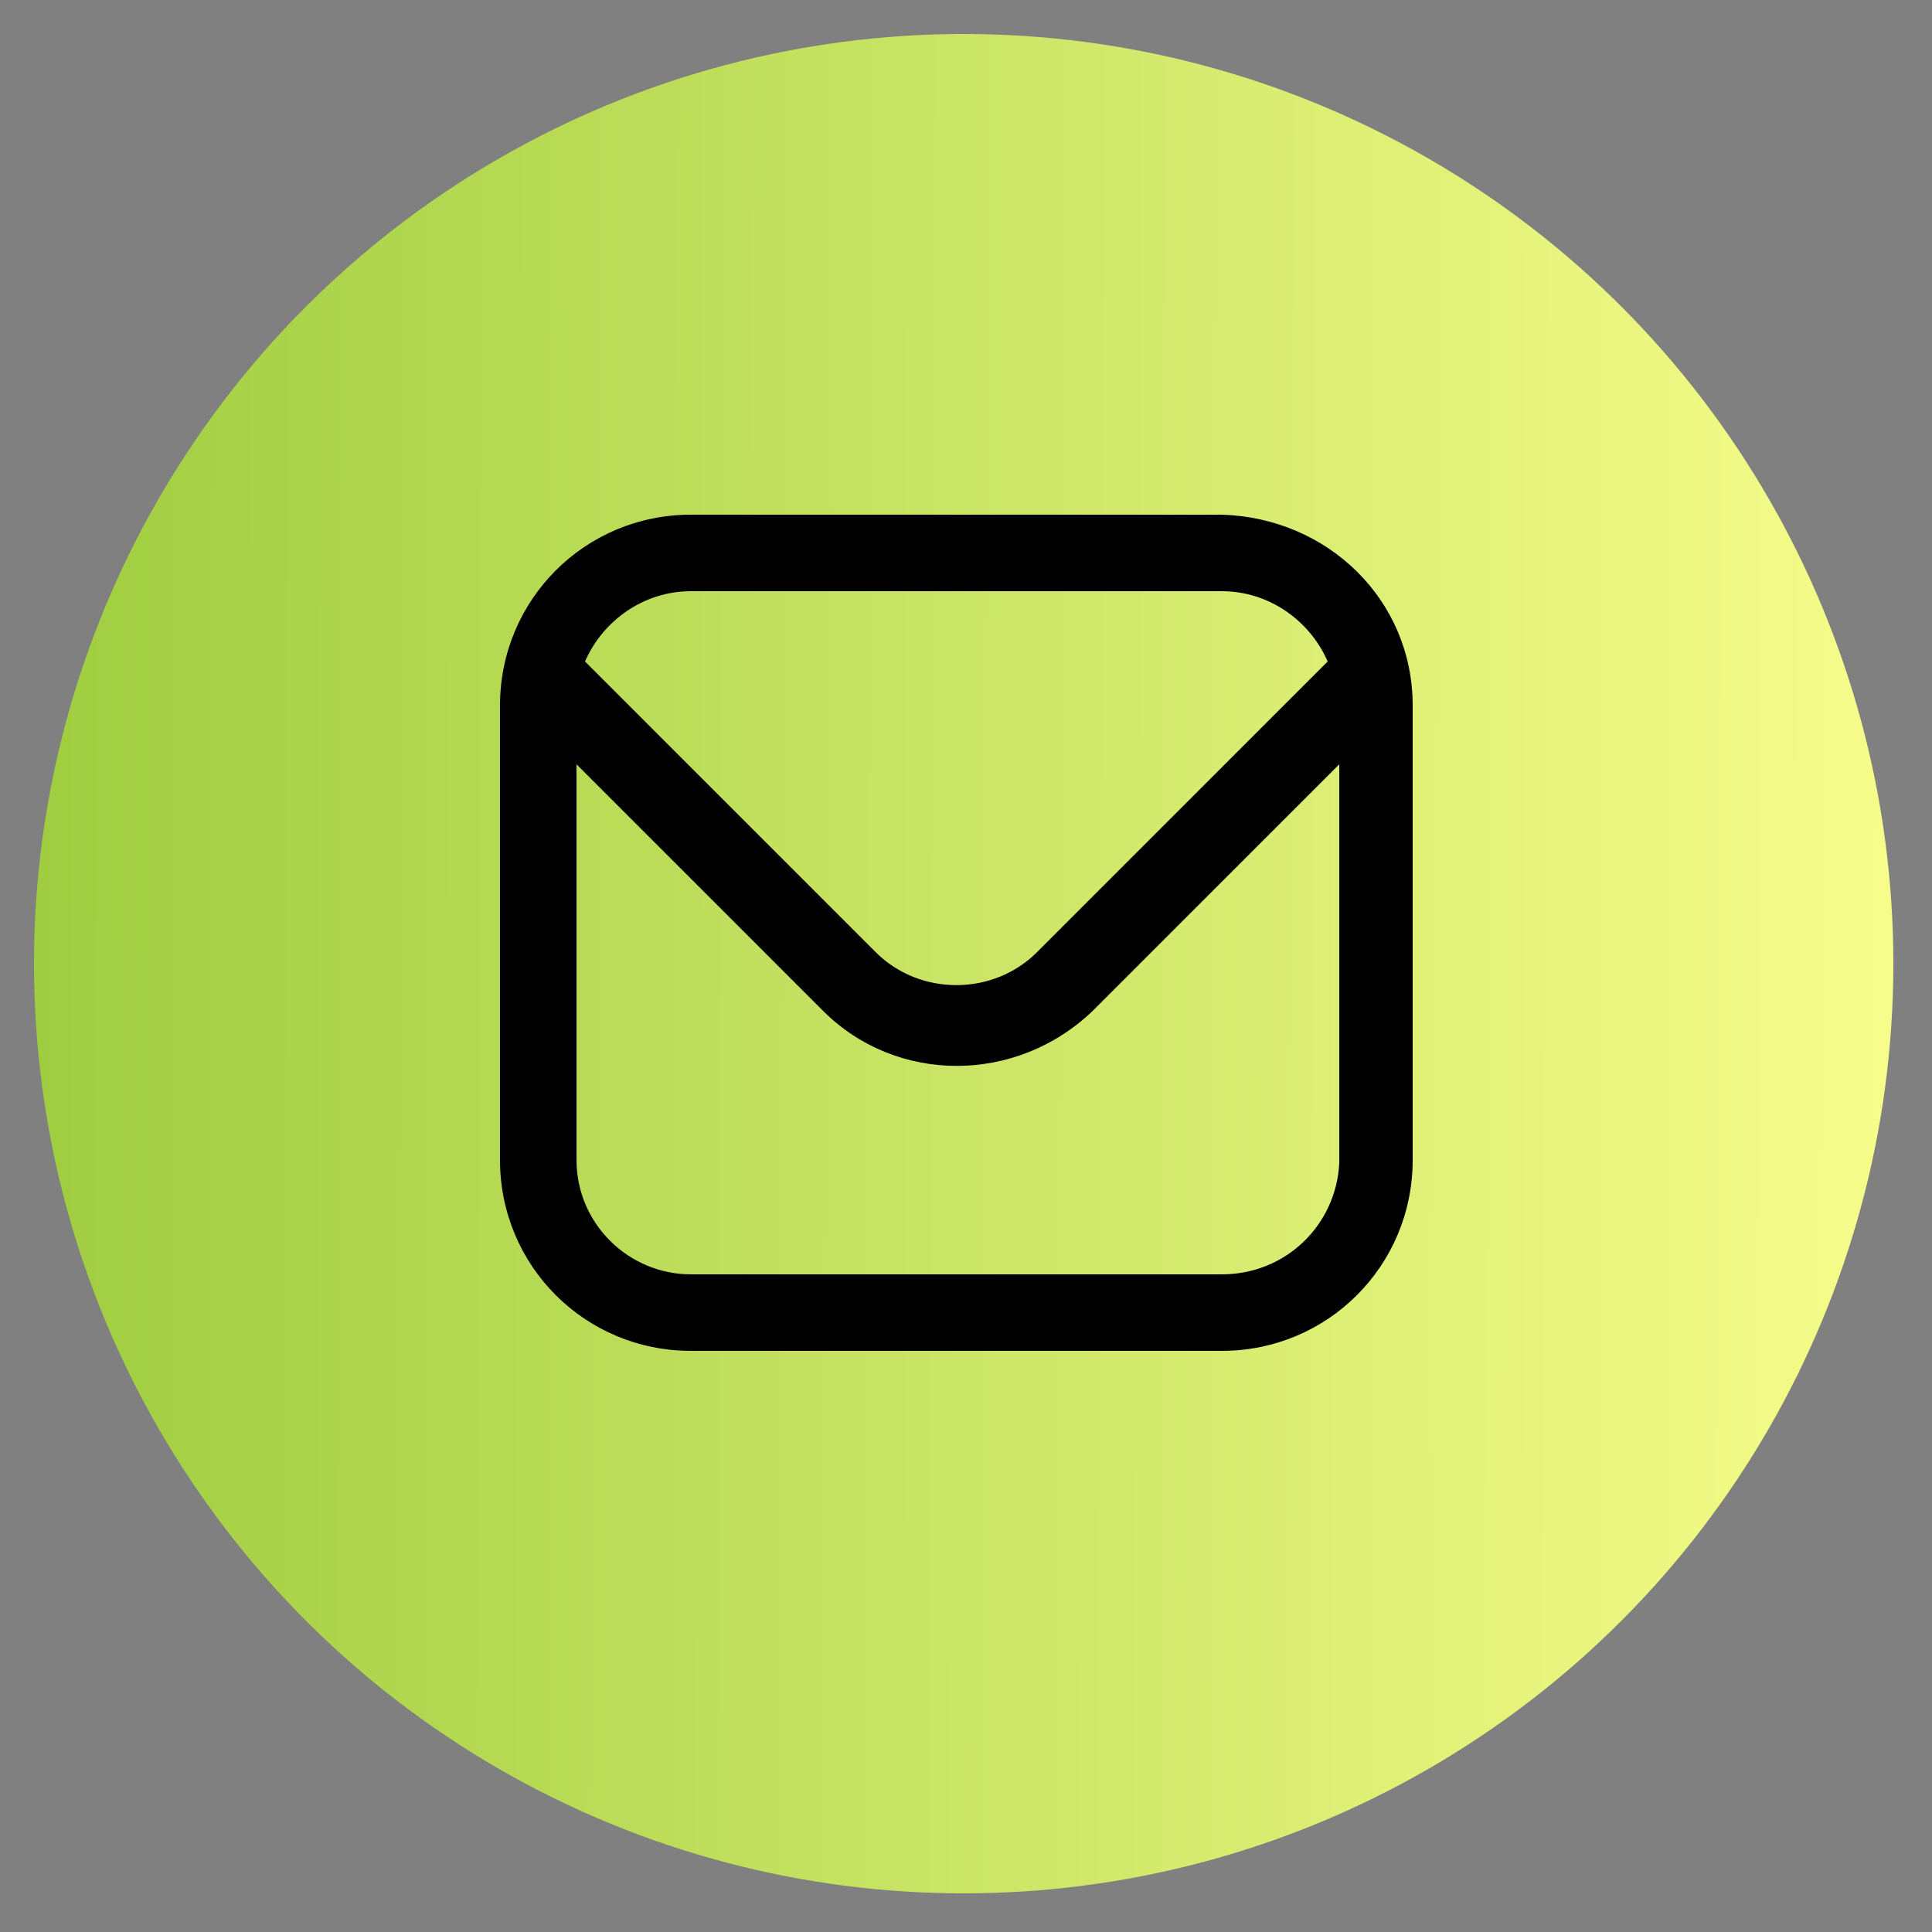
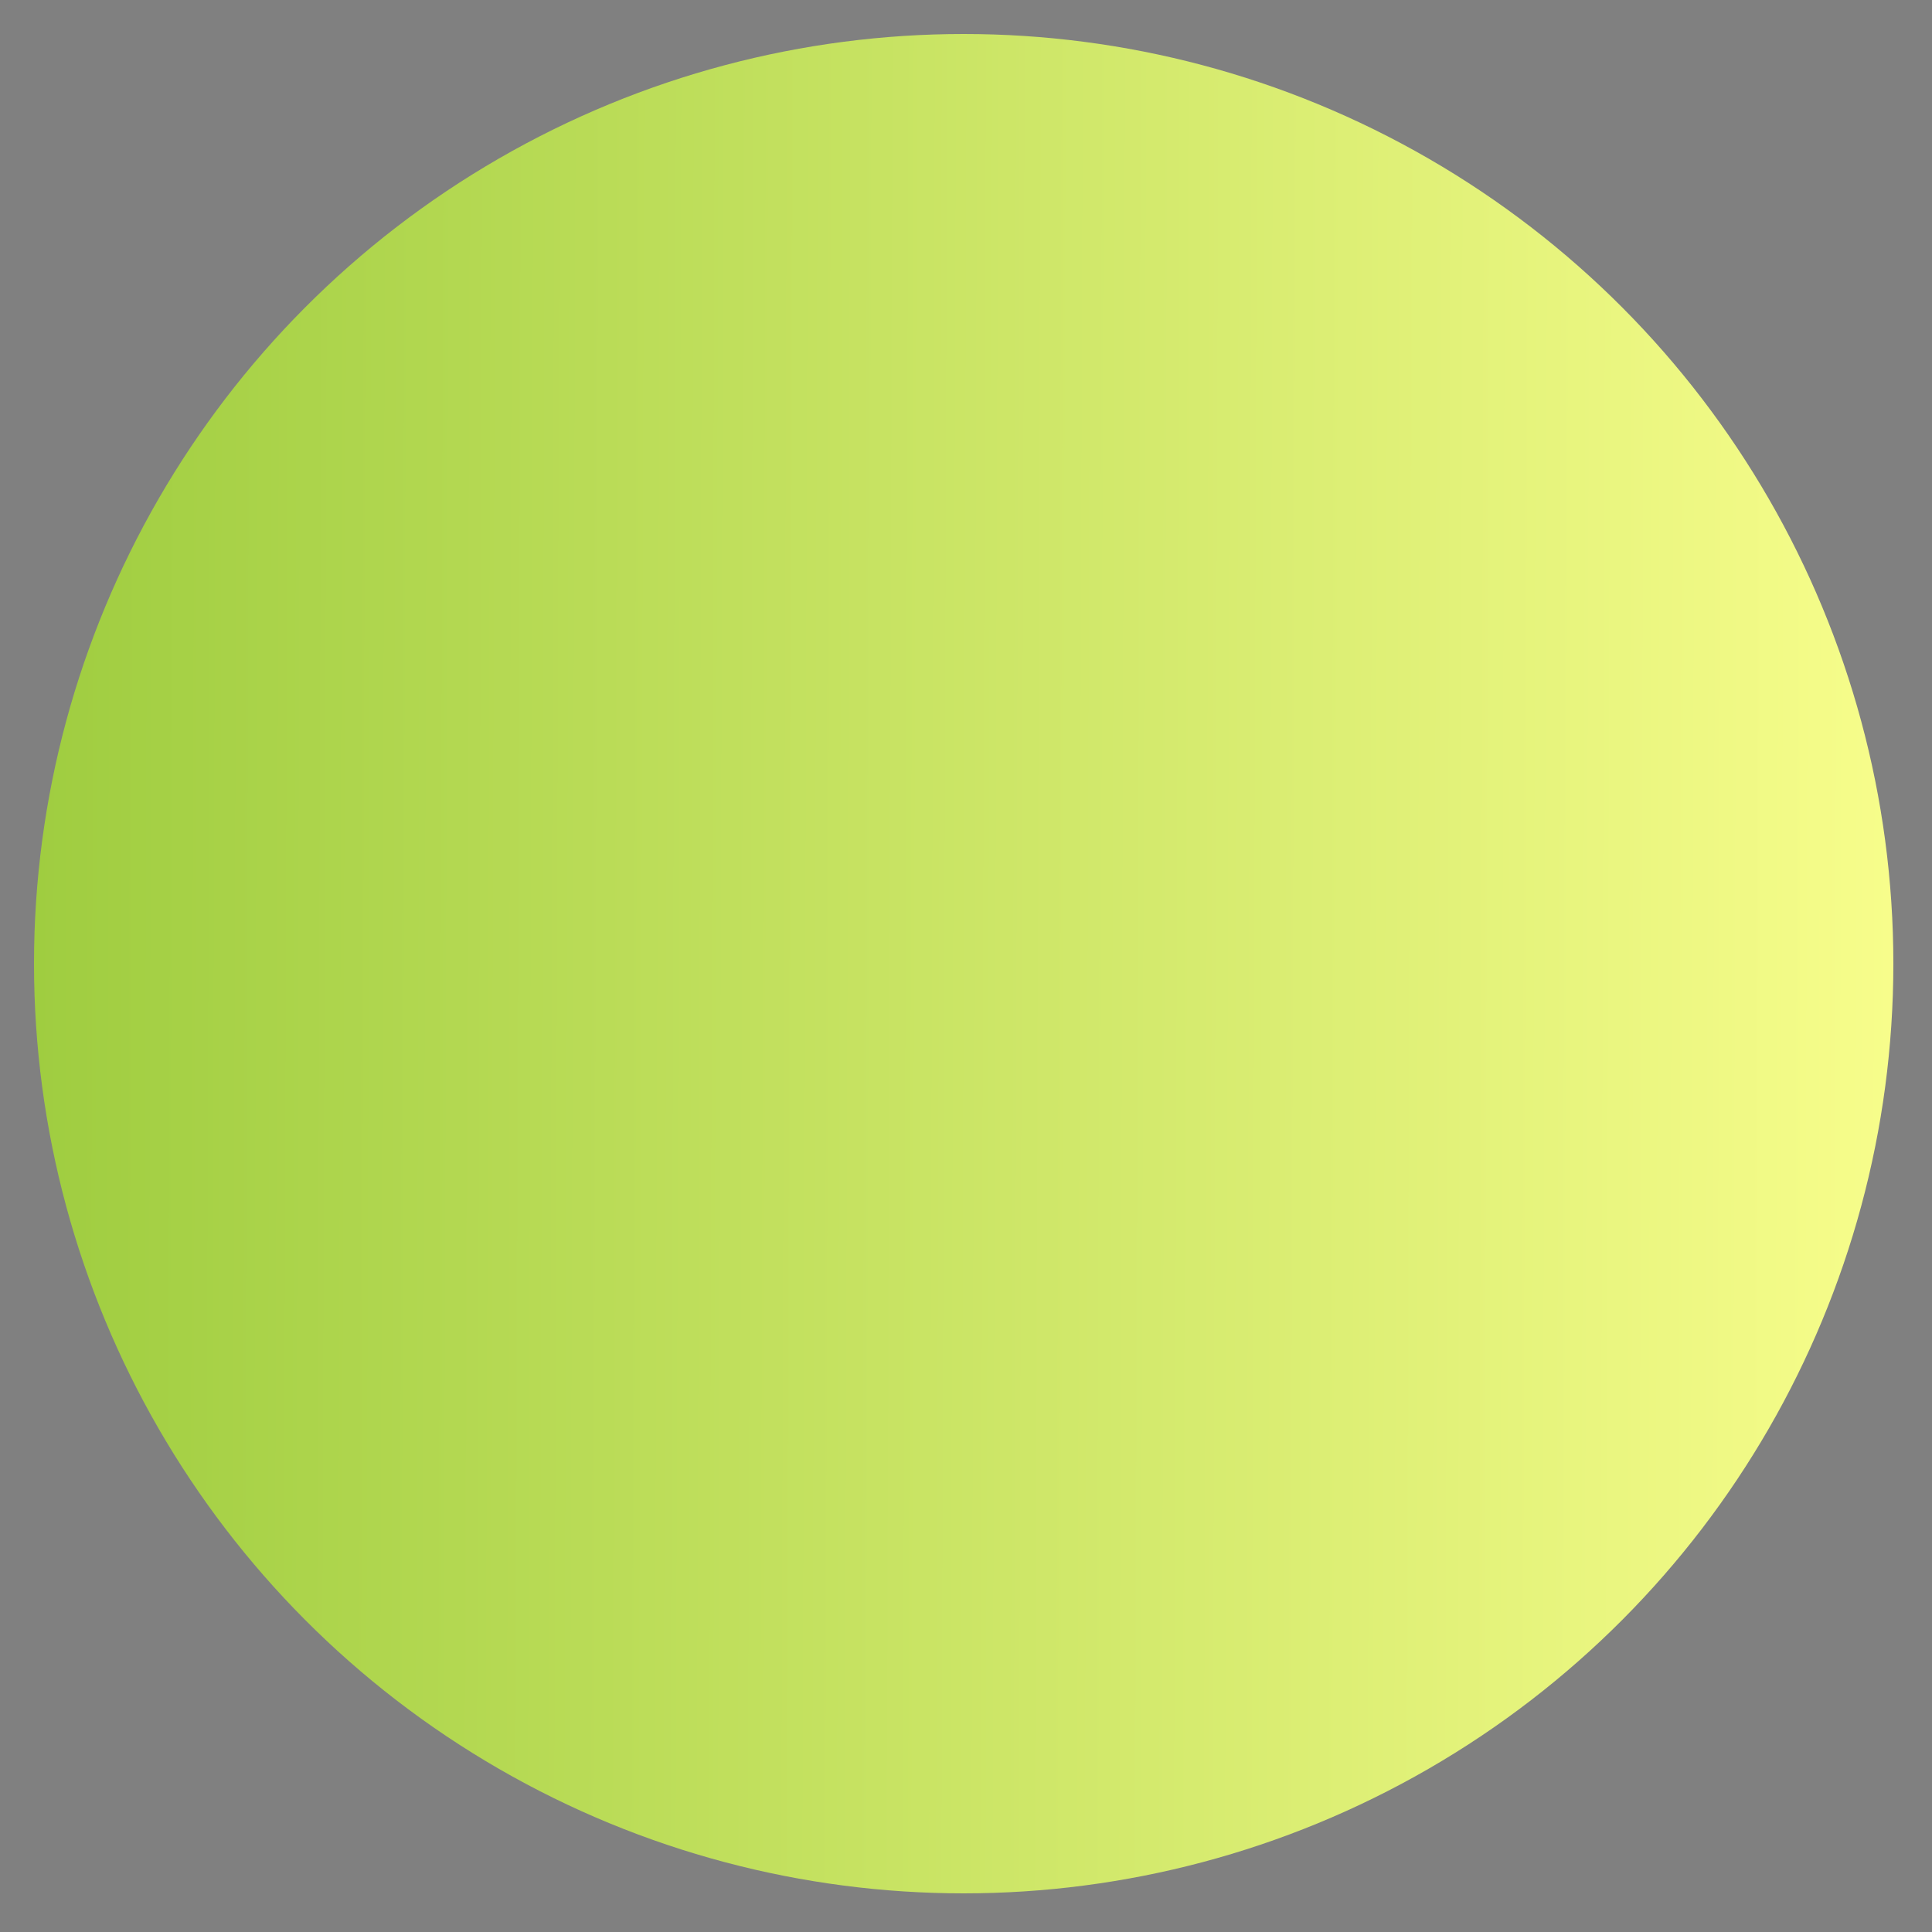
<svg xmlns="http://www.w3.org/2000/svg" version="1.1" id="Layer_1" x="0px" y="0px" viewBox="0 0 250 250" style="enable-background:new 0 0 250 250;" xml:space="preserve">
  <rect x="0" y="0" width="250" height="250" fill="#808080" stroke="none" />
  <style type="text/css">
	.st0{fill:url(#SVGID_1_);}
</style>
  <g>
    <g>
      <linearGradient id="SVGID_1_" gradientUnits="userSpaceOnUse" x1="1.279" y1="123.176" x2="241.878" y2="123.176" gradientTransform="matrix(1 3.151222e-03 3.151222e-03 -1 2.733 247.493)">
        <stop offset="0" style="stop-color:#9FCD40" />
        <stop offset="1" style="stop-color:#F7FD8B" />
      </linearGradient>
      <circle class="st0" cx="124.7" cy="124.7" r="120.3" />
    </g>
-     <path d="M158.1,66.6H89.4c-13.7,0-24.7,11-24.7,24.7v58.8c0,13.7,11,24.7,24.7,24.7h68.7c13.7,0,24.7-11,24.7-24.7V91.3   C182.8,77.6,171.8,67,158.1,66.6z M89.4,76.5h68.7c6.1,0,11.4,3.8,13.7,9.1l-37.6,37.6c-5.7,5.7-15.2,5.7-20.9,0L75.7,85.6   C78,80.3,83.3,76.5,89.4,76.5z M158.1,164.9H89.4c-8,0-14.8-6.5-14.8-14.8V98.9l31.9,31.9c9.5,9.5,25,9.5,34.9,0l31.9-31.9v51.6   C172.9,158.5,166.4,164.9,158.1,164.9z" />
  </g>
</svg>